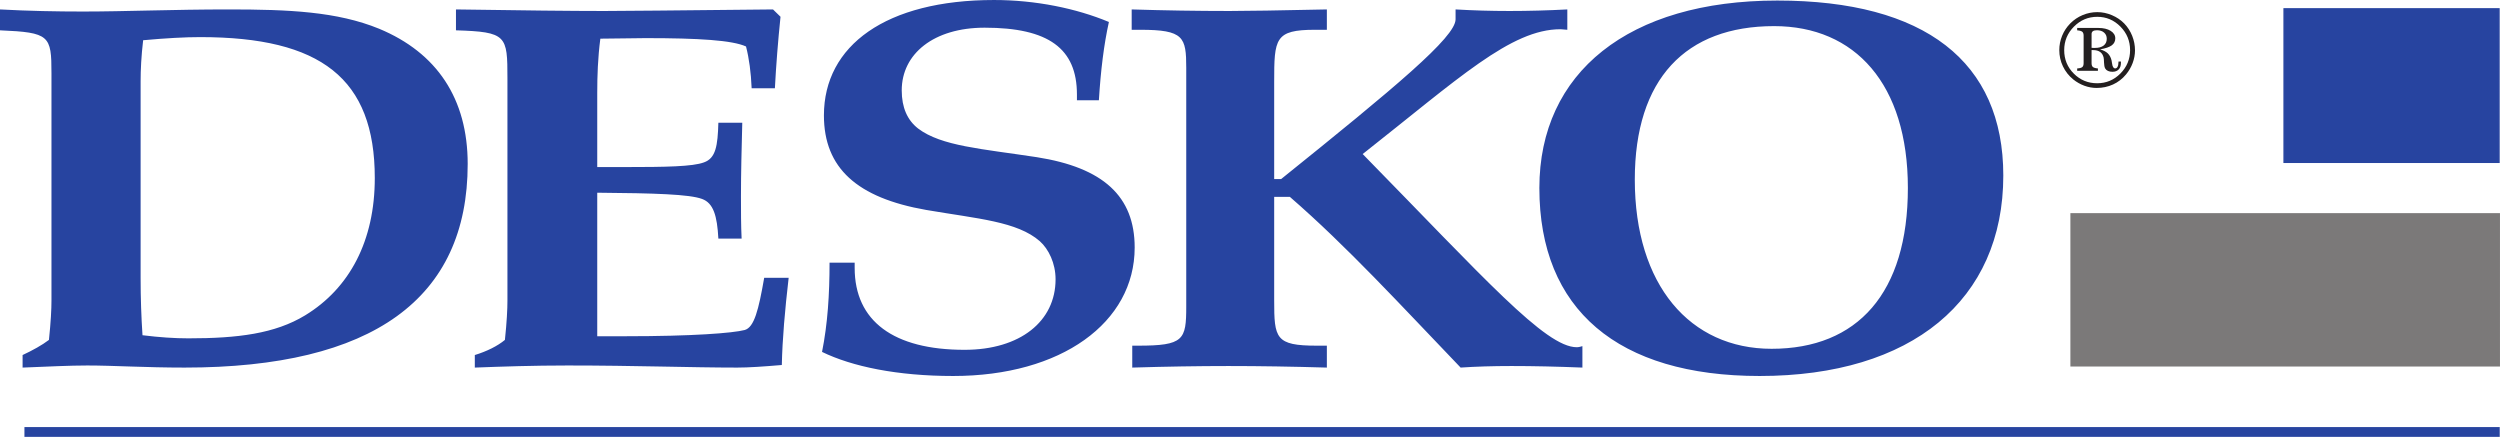
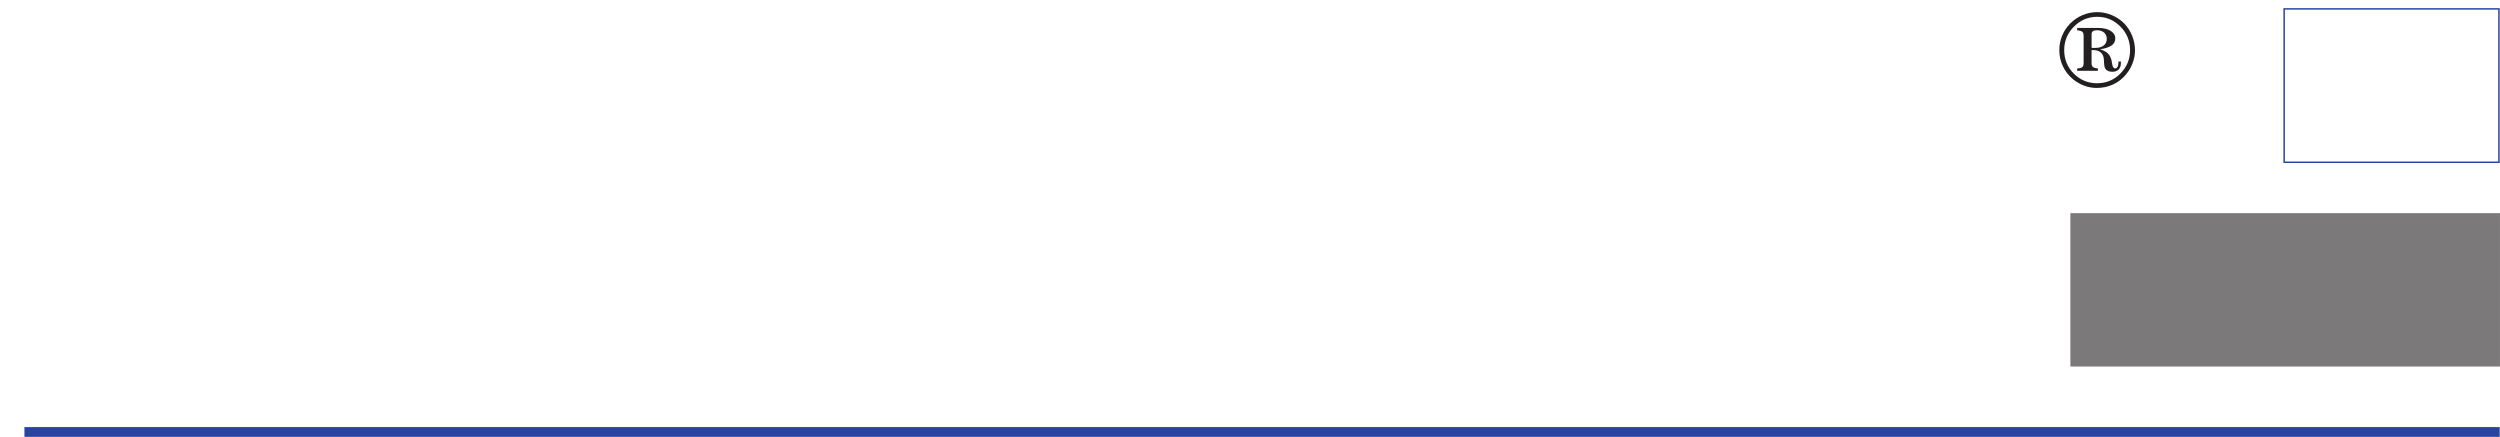
<svg xmlns="http://www.w3.org/2000/svg" viewBox="0 0 452.438 79.062" height="79.062" width="452.438" xml:space="preserve" version="1.1" id="svg2">
  <defs id="defs6" />
  <g transform="matrix(1.25,0,0,-1.25,0,79.062)" id="g10">
    <g transform="scale(0.1,0.1)" id="g12">
-       <path id="path14" style="fill:#231f20;fill-opacity:1;fill-rule:evenodd;stroke:none" d="m 3036.44,614.938 c 7.19,0 14.25,-1.473 21.16,-4.395 6.92,-2.926 12.89,-6.945 17.87,-12.039 4.97,-5.176 8.83,-11.164 11.52,-17.91 2.7,-6.766 4.06,-13.809 4.06,-21.094 0,-6.109 -1.14,-12.176 -3.37,-18.187 -2.22,-6.008 -5.45,-11.543 -9.61,-16.575 -5.29,-6.367 -11.58,-11.222 -18.84,-14.547 -7.29,-3.343 -15.23,-5.015 -23.8,-5.015 -5.97,0 -11.86,1.078 -17.67,3.187 -5.81,2.125 -11.18,5.192 -16.12,9.129 -6.47,5.293 -11.46,11.625 -14.94,18.965 -3.5,7.344 -5.26,15.203 -5.26,23.52 0,7.187 1.38,14.152 4.12,20.836 2.75,6.707 6.71,12.675 11.84,17.847 5.1,5.137 11.05,9.156 17.81,12 6.79,2.848 13.87,4.278 21.21,4.278 l 0.02,0 0,0 z m 47.5,-55.04 c 0,13.235 -4.65,24.598 -13.95,34.047 -9.31,9.473 -20.51,14.211 -33.57,14.211 -13.09,0 -24.37,-4.738 -33.76,-14.191 -9.4,-9.469 -14.11,-20.832 -14.11,-34.067 0,-13.332 4.63,-24.671 13.91,-33.968 9.27,-9.313 20.55,-13.969 33.81,-13.969 13.11,0 24.35,4.719 33.66,14.109 9.34,9.414 14.01,20.696 14.01,33.828 l 0,0 z m -45.97,32.141 c 7.41,0 13.36,-1.418 17.81,-4.203 4.48,-2.805 6.73,-6.426 6.73,-10.844 0,-4.258 -1.71,-7.66 -5.09,-10.148 -3.39,-2.489 -9.04,-4.438 -16.9,-5.813 4.98,-1.472 8.74,-3.461 11.25,-5.929 2.5,-2.465 4.3,-5.809 5.33,-10.008 0.24,-1.035 0.52,-2.586 0.77,-4.617 0.6,-4.657 2.11,-7.004 4.48,-7.004 1.43,0 2.59,0.738 3.42,2.187 0.84,1.453 1.28,3.465 1.28,5.973 0,0.039 0,0.137 0,0.215 0.1,0.562 0.16,1.097 0.16,1.554 l 3.46,0 0,-1.929 c 0,-4.059 -1.07,-7.243 -3.22,-9.512 -2.15,-2.27 -5.22,-3.422 -9.12,-3.422 -2.41,0 -4.53,0.414 -6.35,1.231 -1.82,0.82 -3.18,2.011 -4.06,3.546 -1.03,1.887 -1.61,4.711 -1.69,8.414 -0.09,3.723 -0.32,6.247 -0.61,7.524 -0.88,3.582 -2.59,6.285 -5.1,8.039 -2.51,1.773 -5.89,2.664 -10.11,2.664 l -2.22,0 0,-18.945 c 0,-2.625 0.65,-4.473 1.95,-5.547 1.31,-1.074 3.72,-1.774 7.22,-2.07 l 0,-3.387 -30.01,0 0,3.387 c 3.54,0.199 5.99,0.835 7.32,1.91 1.34,1.074 2.01,3.004 2.01,5.707 l 0,39.761 c 0,2.707 -0.65,4.637 -1.97,5.731 -1.31,1.094 -3.78,1.793 -7.36,2.051 l 0,3.484 30.62,0 0,0 z m -9.78,-8.719 0,-20.058 c 0.59,-0.039 1.21,-0.098 1.79,-0.098 0.59,-0.019 1.15,-0.039 1.67,-0.039 l 1.45,0 c 5.41,0 9.61,1.152 12.6,3.461 2.98,2.309 4.47,5.57 4.47,9.789 0,3.699 -1.29,6.688 -3.86,8.938 -2.56,2.265 -6.03,3.398 -10.35,3.398 -2.62,0 -4.57,-0.457 -5.84,-1.352 -1.28,-0.894 -1.93,-2.265 -1.93,-4.058 l 0,0.019" />
-       <path id="path16" style="fill:#2744a0;fill-opacity:1;fill-rule:evenodd;stroke:none" d="m 3306.99,619.617 310.98,0 0,-222.07 -310.98,0 0,222.07" />
+       <path id="path14" style="fill:#231f20;fill-opacity:1;fill-rule:evenodd;stroke:none" d="m 3036.44,614.938 c 7.19,0 14.25,-1.473 21.16,-4.395 6.92,-2.926 12.89,-6.945 17.87,-12.039 4.97,-5.176 8.83,-11.164 11.52,-17.91 2.7,-6.766 4.06,-13.809 4.06,-21.094 0,-6.109 -1.14,-12.176 -3.37,-18.187 -2.22,-6.008 -5.45,-11.543 -9.61,-16.575 -5.29,-6.367 -11.58,-11.222 -18.84,-14.547 -7.29,-3.343 -15.23,-5.015 -23.8,-5.015 -5.97,0 -11.86,1.078 -17.67,3.187 -5.81,2.125 -11.18,5.192 -16.12,9.129 -6.47,5.293 -11.46,11.625 -14.94,18.965 -3.5,7.344 -5.26,15.203 -5.26,23.52 0,7.187 1.38,14.152 4.12,20.836 2.75,6.707 6.71,12.675 11.84,17.847 5.1,5.137 11.05,9.156 17.81,12 6.79,2.848 13.87,4.278 21.21,4.278 l 0.02,0 0,0 z m 47.5,-55.04 c 0,13.235 -4.65,24.598 -13.95,34.047 -9.31,9.473 -20.51,14.211 -33.57,14.211 -13.09,0 -24.37,-4.738 -33.76,-14.191 -9.4,-9.469 -14.11,-20.832 -14.11,-34.067 0,-13.332 4.63,-24.671 13.91,-33.968 9.27,-9.313 20.55,-13.969 33.81,-13.969 13.11,0 24.35,4.719 33.66,14.109 9.34,9.414 14.01,20.696 14.01,33.828 z m -45.97,32.141 c 7.41,0 13.36,-1.418 17.81,-4.203 4.48,-2.805 6.73,-6.426 6.73,-10.844 0,-4.258 -1.71,-7.66 -5.09,-10.148 -3.39,-2.489 -9.04,-4.438 -16.9,-5.813 4.98,-1.472 8.74,-3.461 11.25,-5.929 2.5,-2.465 4.3,-5.809 5.33,-10.008 0.24,-1.035 0.52,-2.586 0.77,-4.617 0.6,-4.657 2.11,-7.004 4.48,-7.004 1.43,0 2.59,0.738 3.42,2.187 0.84,1.453 1.28,3.465 1.28,5.973 0,0.039 0,0.137 0,0.215 0.1,0.562 0.16,1.097 0.16,1.554 l 3.46,0 0,-1.929 c 0,-4.059 -1.07,-7.243 -3.22,-9.512 -2.15,-2.27 -5.22,-3.422 -9.12,-3.422 -2.41,0 -4.53,0.414 -6.35,1.231 -1.82,0.82 -3.18,2.011 -4.06,3.546 -1.03,1.887 -1.61,4.711 -1.69,8.414 -0.09,3.723 -0.32,6.247 -0.61,7.524 -0.88,3.582 -2.59,6.285 -5.1,8.039 -2.51,1.773 -5.89,2.664 -10.11,2.664 l -2.22,0 0,-18.945 c 0,-2.625 0.65,-4.473 1.95,-5.547 1.31,-1.074 3.72,-1.774 7.22,-2.07 l 0,-3.387 -30.01,0 0,3.387 c 3.54,0.199 5.99,0.835 7.32,1.91 1.34,1.074 2.01,3.004 2.01,5.707 l 0,39.761 c 0,2.707 -0.65,4.637 -1.97,5.731 -1.31,1.094 -3.78,1.793 -7.36,2.051 l 0,3.484 30.62,0 0,0 z m -9.78,-8.719 0,-20.058 c 0.59,-0.039 1.21,-0.098 1.79,-0.098 0.59,-0.019 1.15,-0.039 1.67,-0.039 l 1.45,0 c 5.41,0 9.61,1.152 12.6,3.461 2.98,2.309 4.47,5.57 4.47,9.789 0,3.699 -1.29,6.688 -3.86,8.938 -2.56,2.265 -6.03,3.398 -10.35,3.398 -2.62,0 -4.57,-0.457 -5.84,-1.352 -1.28,-0.894 -1.93,-2.265 -1.93,-4.058 l 0,0.019" />
      <path id="path18" style="fill:none;stroke:#2744a0;stroke-width:2.16;stroke-linecap:butt;stroke-linejoin:miter;stroke-miterlimit:2.613;stroke-dasharray:none;stroke-opacity:1" d="m 3306.99,619.617 310.98,0 0,-222.07 -310.98,0 0,222.07 z" />
      <path id="path20" style="fill:#7b7979;fill-opacity:1;fill-rule:evenodd;stroke:none" d="m 3308.49,323.914 -310.98,0 0,-222.07 310.98,0 0,-0.008 310.98,0 0,222.074 -310.98,0 0,0.004" />
-       <path id="path22" style="fill:#2744a0;fill-opacity:1;fill-rule:evenodd;stroke:none" d="m 2366.86,372.441 c 0,145.836 73.57,222.243 201.7,222.243 117.25,0 193.66,-83.973 193.66,-234.325 0,-151.921 -72.74,-232.847 -197.32,-232.847 -118.09,0 -198.04,92.218 -198.04,244.929 l 0,0 z m -138.17,-12.082 c 0,-176.183 113.61,-272.226 318.96,-272.226 220,0 352.73,109.691 352.73,290.301 0,164.789 -113.6,253.269 -327.22,253.269 -215.4,0 -344.47,-104.297 -344.47,-271.344 l 0,0 z M 1639.28,100.305 c 49.12,1.476 95.53,2.265 139.11,2.265 45.47,0 92.7,-0.789 142.65,-2.265 l 0,31.726 -14.52,0 c -60,0 -61.76,10.61 -61.76,65.793 l 0,149.676 22.67,0 c 82.78,-71.789 160.96,-157.23 247.27,-247.195 21.85,1.476 46.41,2.265 73.57,2.265 31.89,0 66.37,-0.789 102.74,-2.265 l 0,31.039 c -2.72,-0.789 -5.43,-1.574 -8.15,-1.574 -45.46,0 -133.67,99.781 -309.97,279.695 139.1,109.594 214.55,180.699 286.35,180.699 3.67,0 6.38,-0.789 9.93,-0.789 l 0,29.465 c -28.11,-1.473 -56.33,-2.262 -83.61,-2.262 -27.28,0 -52.67,0.789 -78.18,2.262 l 0,-14.34 c 0,-25.73 -87.26,-98.301 -252.58,-231.273 l -10.04,0 0,140.531 c 0,62.758 0.94,75.617 59.04,75.617 l 17.24,0 0,29.465 c -68.96,-1.473 -116.32,-2.262 -140.88,-2.262 -47.24,0 -94.48,0.789 -141.71,2.262 l 0,-29.465 12.64,0 c 62.82,0 66.36,-10.605 66.36,-55.191 l 0,-345.395 c 0,-48.414 -3.54,-56.758 -69.91,-56.758 l -8.26,0 0,-31.726 z m -438.26,151.933 c 0,-46.058 -2.71,-88.39 -10.87,-129.242 43.58,-21.215 109.01,-34.863 189.89,-34.863 156.36,0 262.75,77.187 262.75,186.008 0,74.14 -45.46,115.687 -141.82,130.812 -79.12,12.078 -138.16,15.91 -171.82,41.535 -15.47,12.086 -23.62,30.254 -23.62,55.188 0,52.937 46.41,90.742 119.98,90.742 92.7,0 133.68,-30.246 133.68,-96.73 l 0,-8.344 31.77,0 c 2.71,43.793 7.31,80.816 14.51,113.332 -47.22,19.738 -106.27,31.812 -166.26,31.812 -156.35,0 -246.34,-65.797 -246.34,-167.039 0,-76.41 48.19,-119.422 148.09,-136.902 74.51,-12.77 131.79,-16.602 164.5,-45.277 12.75,-11.395 22.79,-31.821 22.79,-55.192 0,-60.5 -50.89,-102.039 -131.79,-102.039 -102.74,0 -159.07,41.539 -159.07,118.637 l 0,7.562 -36.37,0 0,0 z M 687.43,100.305 c 39.086,1.476 84.554,3.047 134.508,3.047 97.183,0 179.022,-3.047 245.392,-3.047 16.42,0 38.13,1.476 64.59,3.734 0.82,37.813 4.48,79.453 9.91,126.301 l -35.42,0 c -8.15,-46.848 -14.52,-71.793 -28.21,-75.621 -17.24,-4.52 -75.35,-9.039 -172.653,-9.039 l -40.859,0 0,207.808 c 83.605,-0.683 133.562,-2.254 151.752,-9.031 16.41,-5.996 21.84,-24.164 23.61,-57.457 l 33.66,0 c -0.95,19.645 -0.95,40.066 -0.95,61.281 0,33.981 0.95,69.539 1.9,106.563 l -34.61,0 c -0.95,-33.293 -3.66,-51.461 -20.9,-57.457 -16.3,-6.09 -54.56,-6.778 -115.377,-6.778 l -39.085,0 0,107.336 c 0,24.157 0.828,50.578 4.488,78.571 23.617,0 45.465,0.781 65.418,0.781 77.356,0 125.526,-3.043 145.486,-12.078 4.49,-17.383 7.21,-37.813 8.15,-60.496 l 33.65,0 c 1.77,33.293 4.48,68.062 8.15,103.507 l -10.87,10.61 c -140.871,-1.473 -222.707,-2.262 -244.555,-2.262 -46.292,0 -118.093,0.789 -214.453,2.262 l 0,-30.246 c 73.571,-2.262 74.516,-7.563 74.516,-69.535 l 0,-322.012 c 0,-12.082 -0.945,-30.938 -3.66,-56.672 -10.863,-9.031 -26.336,-16.59 -43.578,-21.898 l 0,-18.172 z m -481.125,46.847 c -1.77,26.516 -2.719,53.719 -2.719,82.399 l 0,285.773 c 0,15.813 0.949,36.246 3.668,58.93 33.652,3.043 60.812,4.516 82.66,4.516 174.531,0 252.703,-59.711 252.703,-204.067 0,-90.742 -36.371,-159.488 -100.847,-198.773 -43.684,-26.52 -97.293,-33.289 -169.094,-33.289 -19.957,0 -41.809,1.468 -66.371,4.511 l 0,0 z M 32.711,100.305 c 37.203,1.476 68.137,3.047 93.652,3.047 37.192,0 84.551,-3.047 140.879,-3.047 272.664,0 409.883,99.785 409.883,294.828 0,94.465 -44.523,160.949 -128.129,195.719 -60.933,24.945 -130.949,27.988 -218.098,27.988 -80.074,0 -149.98,-3.043 -210.918,-3.043 -38.14,0 -78.179,0.781 -119.98,3.043 l 0,-30.246 c 71.797,-3.043 74.516,-7.563 74.516,-61.969 l 0,-329.578 c 0,-12.082 -0.945,-30.938 -3.664,-56.672 -9.914,-7.559 -23.613,-15.121 -38.141,-21.898 l 0,-18.172" />
      <path id="path24" style="fill:#2744a0;fill-opacity:1;fill-rule:nonzero;stroke:none" d="m 35.375,0 3583.73,0 0,14.18 -3583.73,0 0,-14.18 z" />
    </g>
  </g>
</svg>